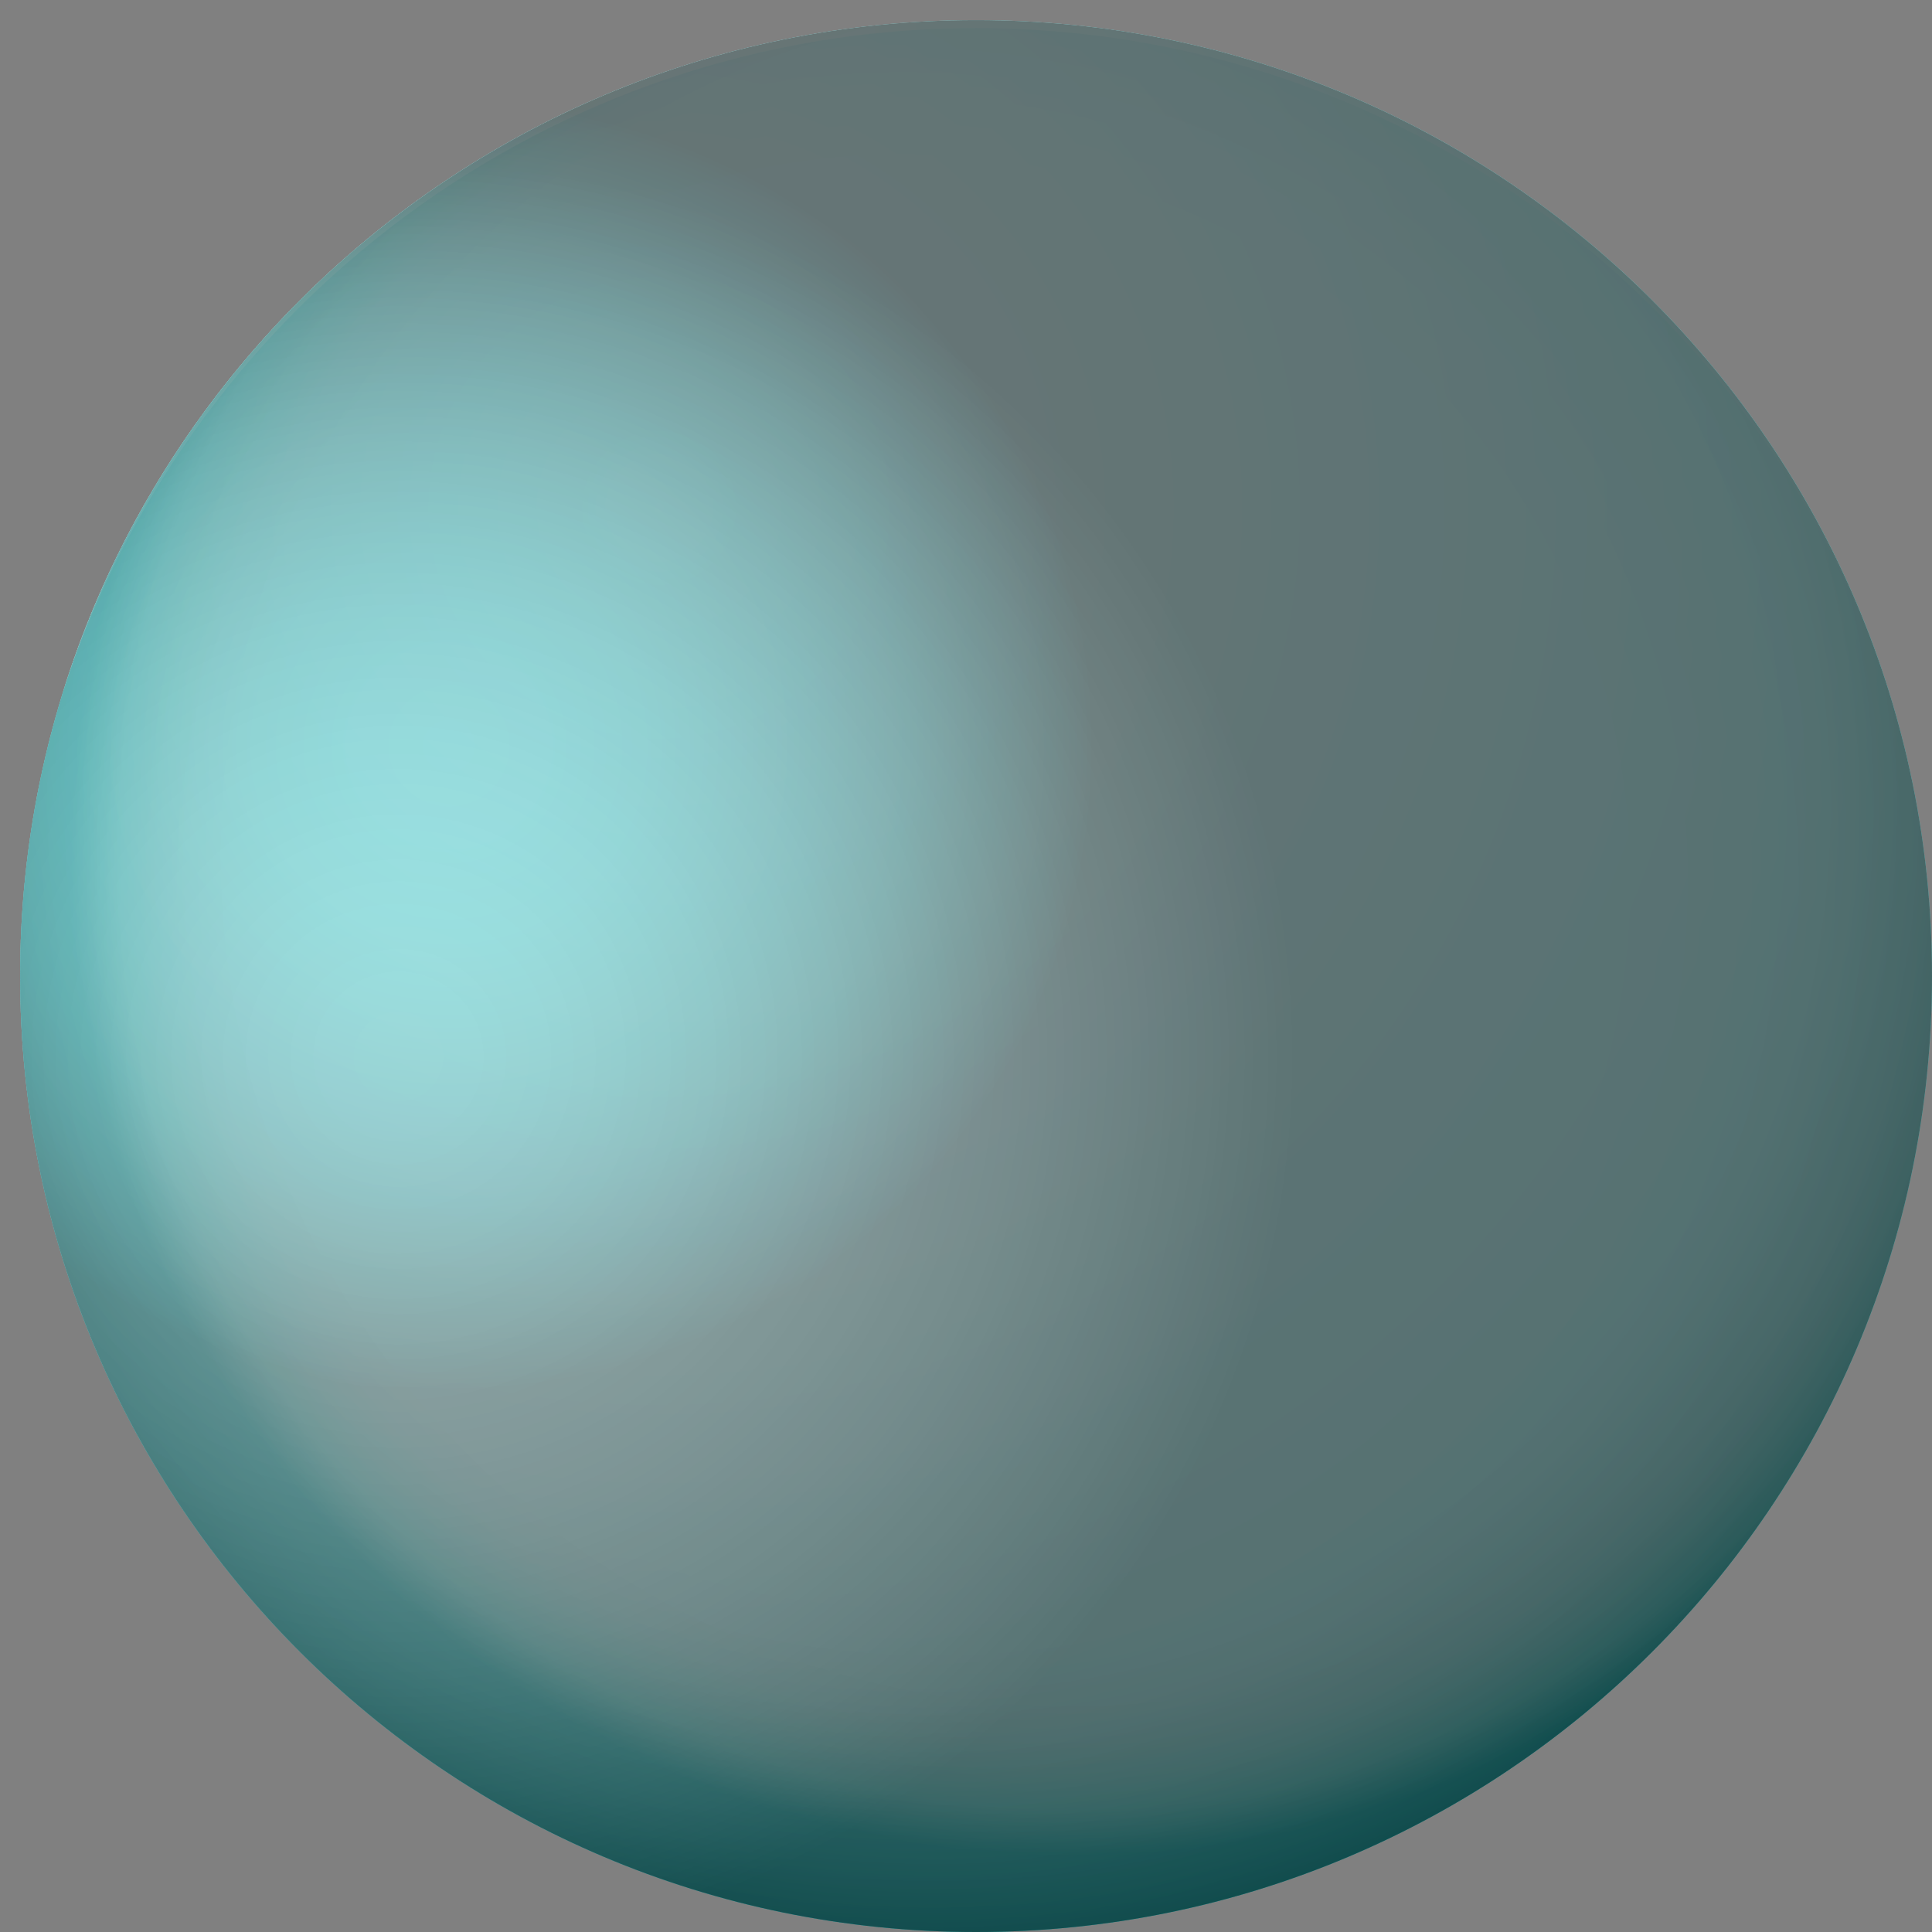
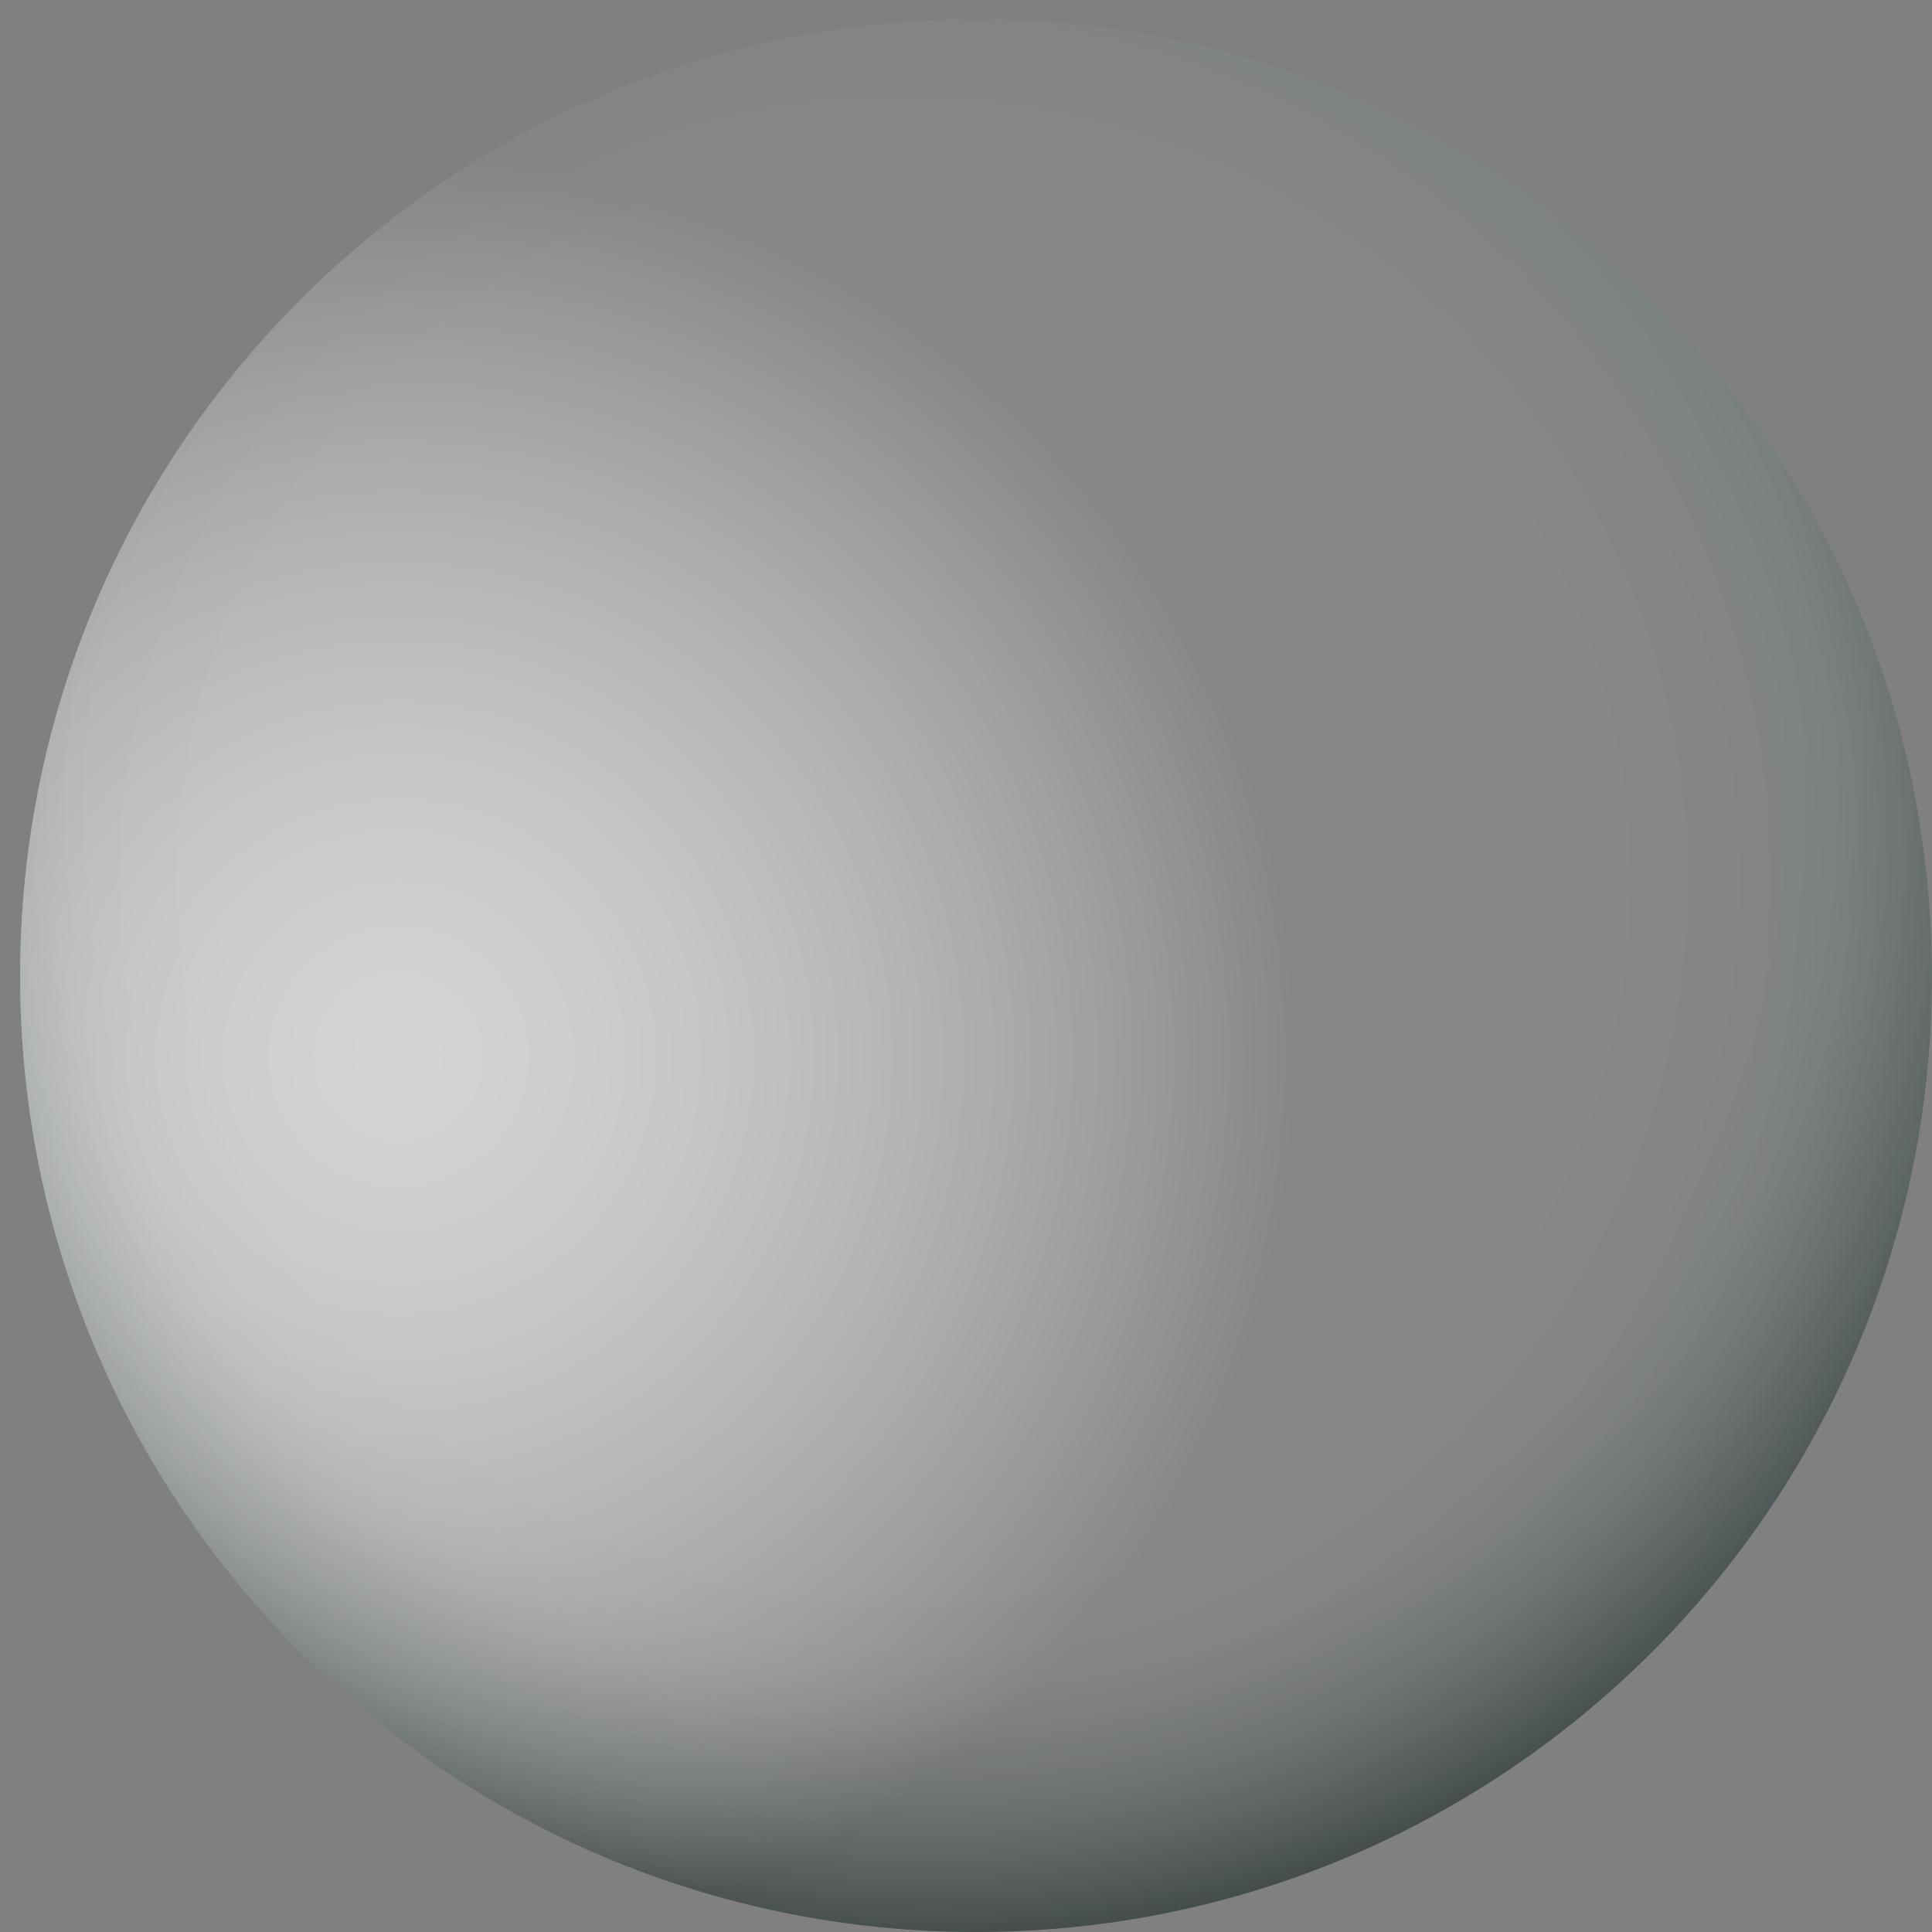
<svg xmlns="http://www.w3.org/2000/svg" width="87" height="87" viewBox="0 0 87 87" fill="none">
  <rect x="0" y="0" width="87" height="87" fill="#808080" stroke="none" />
-   <path d="M43.953 87C67.727 87 87 67.727 87 43.953C87 20.179 67.727 0.906 43.953 0.906C20.179 0.906 0.906 20.179 0.906 43.953C0.906 67.727 20.179 87 43.953 87Z" fill="url(#paint0_radial_1918_7380)" />
-   <path opacity="0.5" d="M43.947 1.265C63.253 1.265 79.596 13.934 85.136 31.406C79.759 13.754 63.359 0.913 43.947 0.913C24.535 0.913 8.135 13.762 2.758 31.406C8.29 13.934 24.641 1.265 43.947 1.265Z" fill="url(#paint1_linear_1918_7380)" />
  <path style="mix-blend-mode:darken" opacity="0.3" d="M43.953 87C67.727 87 87 67.727 87 43.953C87 20.179 67.727 0.906 43.953 0.906C20.179 0.906 0.906 20.179 0.906 43.953C0.906 67.727 20.179 87 43.953 87Z" fill="url(#paint2_radial_1918_7380)" />
  <path style="mix-blend-mode:darken" opacity="0.3" d="M43.953 87C67.727 87 87 67.727 87 43.953C87 20.179 67.727 0.906 43.953 0.906C20.179 0.906 0.906 20.179 0.906 43.953C0.906 67.727 20.179 87 43.953 87Z" fill="url(#paint3_radial_1918_7380)" />
-   <path style="mix-blend-mode:darken" opacity="0.3" d="M43.953 87C67.727 87 87 67.727 87 43.953C87 20.179 67.727 0.906 43.953 0.906C20.179 0.906 0.906 20.179 0.906 43.953C0.906 67.727 20.179 87 43.953 87Z" fill="url(#paint4_radial_1918_7380)" />
  <path style="mix-blend-mode:lighten" opacity="0.3" d="M43.953 87C67.727 87 87 67.727 87 43.953C87 20.179 67.727 0.906 43.953 0.906C20.179 0.906 0.906 20.179 0.906 43.953C0.906 67.727 20.179 87 43.953 87Z" fill="url(#paint5_radial_1918_7380)" />
-   <path style="mix-blend-mode:lighten" opacity="0.3" d="M43.953 87C67.727 87 87 67.727 87 43.953C87 20.179 67.727 0.906 43.953 0.906C20.179 0.906 0.906 20.179 0.906 43.953C0.906 67.727 20.179 87 43.953 87Z" fill="url(#paint6_radial_1918_7380)" />
  <defs>
    <radialGradient id="paint0_radial_1918_7380" cx="0" cy="0" r="1" gradientUnits="userSpaceOnUse" gradientTransform="translate(29.861 23.142) scale(59.259)">
      <stop stop-color="#98DCE0" />
      <stop offset="1" stop-color="#10C2C4" />
    </radialGradient>
    <linearGradient id="paint1_linear_1918_7380" x1="2.758" y1="16.151" x2="85.136" y2="16.151" gradientUnits="userSpaceOnUse">
      <stop stop-color="white" />
      <stop offset="1" stop-color="#3AC8C9" />
    </linearGradient>
    <radialGradient id="paint2_radial_1918_7380" cx="0" cy="0" r="1" gradientUnits="userSpaceOnUse" gradientTransform="translate(40.671 39.64) scale(49.864)">
      <stop offset="0.66" stop-color="white" />
      <stop offset="0.71" stop-color="#F9FCFC" />
      <stop offset="0.77" stop-color="#E8F3F3" />
      <stop offset="0.84" stop-color="#CCE6E6" />
      <stop offset="0.91" stop-color="#A6D3D3" />
      <stop offset="0.99" stop-color="#75BBBB" />
      <stop offset="1" stop-color="#71B9B9" />
    </radialGradient>
    <radialGradient id="paint3_radial_1918_7380" cx="0" cy="0" r="1" gradientUnits="userSpaceOnUse" gradientTransform="translate(42.112 36.203) scale(51.779)">
      <stop offset="0.74" stop-color="white" />
      <stop offset="0.77" stop-color="#F9F9F9" />
      <stop offset="0.8" stop-color="#EBEAEA" />
      <stop offset="0.83" stop-color="#D3D2D2" />
      <stop offset="0.87" stop-color="#B2AFAF" />
      <stop offset="0.91" stop-color="#878282" />
      <stop offset="0.95" stop-color="#524C4C" />
      <stop offset="0.99" stop-color="#150D0D" />
      <stop offset="1" stop-color="#090000" />
    </radialGradient>
    <radialGradient id="paint4_radial_1918_7380" cx="0" cy="0" r="1" gradientUnits="userSpaceOnUse" gradientTransform="translate(48.291 38.478) scale(51.779)">
      <stop offset="0.74" stop-color="white" />
      <stop offset="0.77" stop-color="#F0FDFC" />
      <stop offset="0.8" stop-color="#CBFCF8" />
      <stop offset="0.83" stop-color="#96F9F2" />
      <stop offset="0.87" stop-color="#10C2C4" />
      <stop offset="0.91" stop-color="#10C2C4" />
      <stop offset="0.95" stop-color="#10C2C4" />
      <stop offset="0.99" stop-color="#10C2C4" />
      <stop offset="1" stop-color="#10C2C4" />
    </radialGradient>
    <radialGradient id="paint5_radial_1918_7380" cx="0" cy="0" r="1" gradientUnits="userSpaceOnUse" gradientTransform="translate(17.97 47.579) scale(51.779)">
      <stop stop-color="white" />
      <stop offset="0.07" stop-color="#F9F9F9" />
      <stop offset="0.17" stop-color="#E8E8E8" />
      <stop offset="0.28" stop-color="#CCCCCC" />
      <stop offset="0.4" stop-color="#A6A6A6" />
      <stop offset="0.53" stop-color="#757575" />
      <stop offset="0.66" stop-color="#3A3A3A" />
      <stop offset="0.78" />
    </radialGradient>
    <radialGradient id="paint6_radial_1918_7380" cx="0" cy="0" r="1" gradientUnits="userSpaceOnUse" gradientTransform="translate(20.245 33.601) scale(51.779)">
      <stop stop-color="#10C2C4" />
      <stop offset="0.09" stop-color="#0FBEC0" />
      <stop offset="0.17" stop-color="#0EB3B4" />
      <stop offset="0.24" stop-color="#0DA0A1" />
      <stop offset="0.32" stop-color="#0B8587" />
      <stop offset="0.4" stop-color="#086364" />
      <stop offset="0.47" stop-color="#04393A" />
      <stop offset="0.55" stop-color="#000809" />
      <stop offset="0.56" />
    </radialGradient>
  </defs>
</svg>